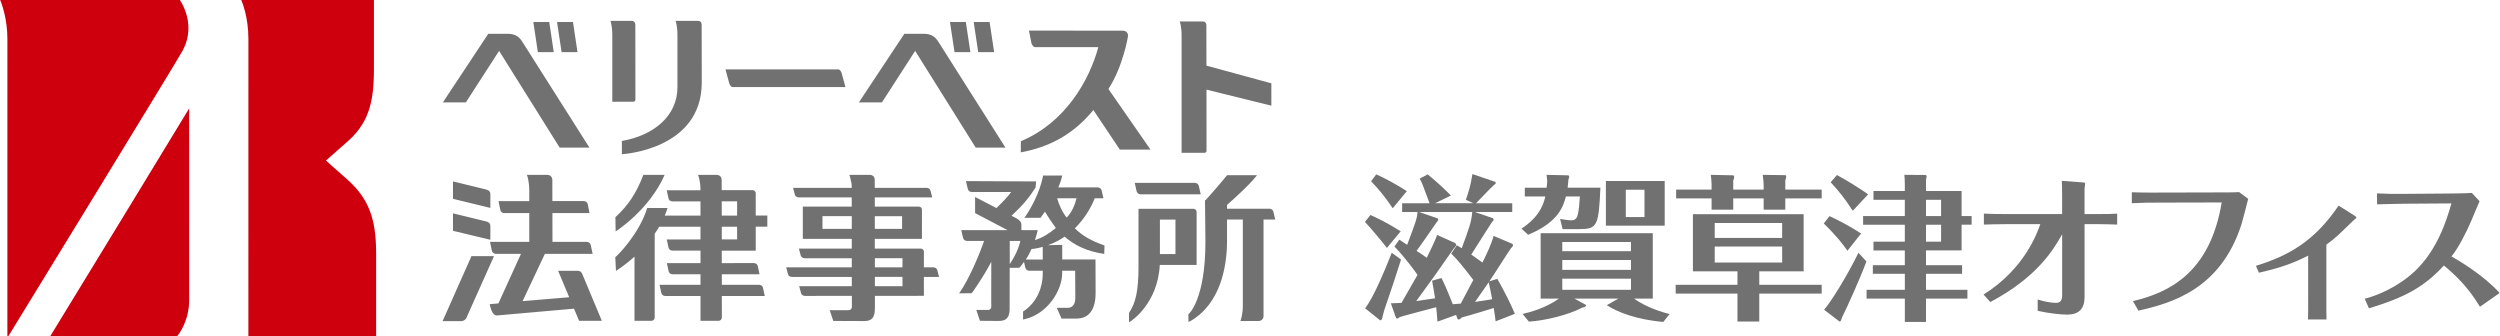
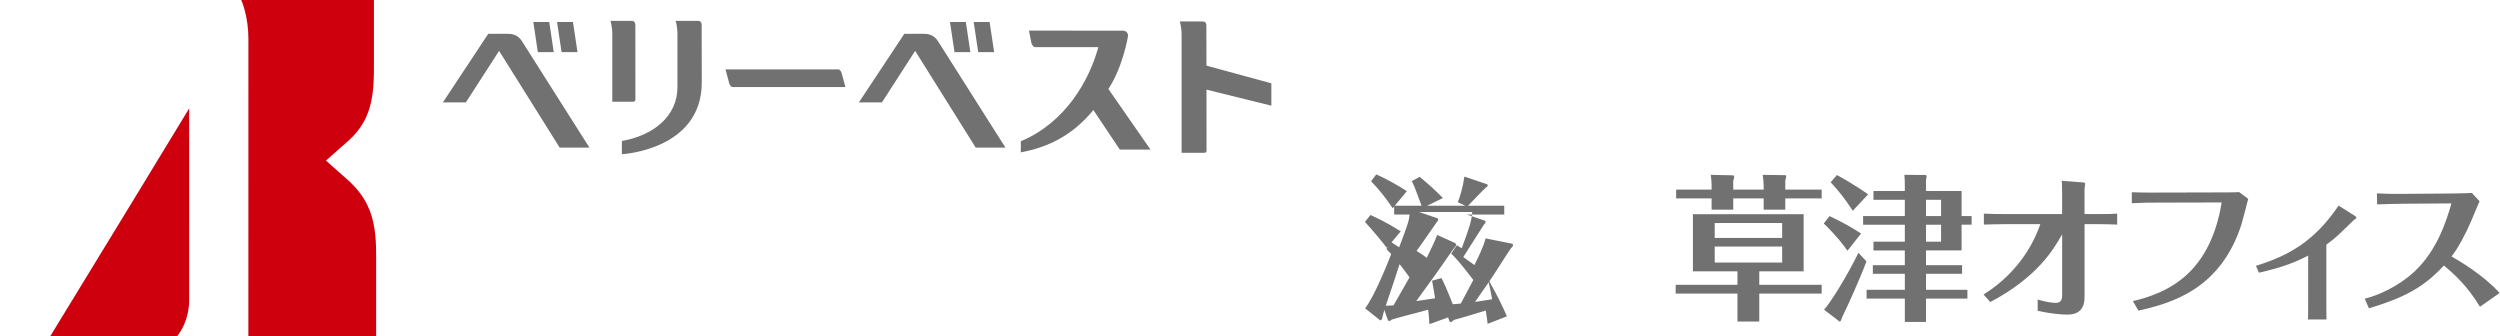
<svg xmlns="http://www.w3.org/2000/svg" version="1.1" id="レイヤー_1" width="1160px" height="156px" viewBox="0 0 1160 156">
  <style type="text/css">
	.st0{fill:#727171;}
	.st1{fill:#717071;}
	.st2{fill:#CF000E;}
</style>
  <g id="レイヤー_1_1_">
    <g>
-       <path class="st0" d="M643.53,115.04c-2.84-3.64-6.84-8.44-10.19-12.08l2.55-3.2c2.18,0.95,7.64,3.49,14.04,7.57L643.53,115.04z     M650.08,120.43c-2.98,9.31-3.42,10.77-7.79,23.5c-0.22,0.66-0.87,3.42-1.02,4c-0.15,0.44-0.73,0.87-0.95,0.65l-6.91-5.53    c3.93-5.02,9.17-17.68,12.37-25.76L650.08,120.43z M646.22,96.63c-3.42-5.02-5.89-8.22-10.04-12.52l2.4-3.2    c4.44,1.97,9.75,4.88,14.19,7.79L646.22,96.63z M701.6,113.08c0.15,0.07,0.44,0.29,0.44,0.58c0,0.58-0.29,0.87-0.95,1.53    c-0.44,0.44-8.37,13.03-10.04,15.35l3.71-1.16c4.22,7.57,5.89,11.06,8.15,16.23l-8.95,3.49c-0.15-1.46-0.22-1.96-0.87-6.19    c-0.51,0.15-10.48,3.27-14.77,4.37c-0.44,0.44-1.02,0.95-1.31,0.95c-0.36,0-0.65-0.07-0.73-0.29l-0.66-1.82l-8.66,3.13    c-0.22-3.42-0.36-4.95-0.58-6.7c-2.69,0.73-16.37,4.29-16.88,4.58c-0.29,0.22-0.87,0.66-1.09,0.66c-0.36,0-0.58-0.15-0.66-0.29    l-2.4-6.77c2.4,0,4.51-0.22,4.95-0.22l7.42-12.95c-0.8-1.24-6.11-8.51-10.7-13.17l2.26-3.2c0.58,0.44,2.4,1.6,3.64,2.4    c3.78-10.04,4.66-12.37,4.8-15.21h-7.13v-4.07h12.73c-3.35-9.1-3.49-9.39-4.58-11.43l3.71-1.97c4.66,3.86,7.5,6.48,10.77,9.82    l-7.35,3.57h17.76l-3.49-1.6c0.95-2.55,2.26-6.48,3.06-11.93l10.48,3.57c0.22,0.07,0.36,0.36,0.36,0.51c0,0.44-0.51,0.8-0.87,1.02    c-1.46,1.24-7.13,7.28-8.3,8.44h16.81v4.07h-17.32l8.08,2.77c0.44,0.15,0.58,0.36,0.58,0.73c0,0.44-0.29,0.66-0.66,1.02    c-0.29,0.29-8.15,12.88-9.68,15.21c1.38,1.02,1.75,1.31,5.17,3.71c2.04-4.15,4.22-8.59,5.17-12.37L701.6,113.08z M683.62,129.89    c-5.75-7.42-6.99-8.95-10.26-12.23l2.62-3.86c0.87,0.51,0.95,0.58,2.26,1.38c3.49-9.46,4.51-12.23,4.88-16.81h-24.67l8.51,2.91    c0.29,0.07,0.36,0.36,0.36,0.66c0,0.36-0.36,0.8-0.8,1.31c-0.29,0.36-7.64,11.13-9.24,13.17c2.04,1.31,2.91,1.82,4.73,3.2    c4-8.15,4.29-9.17,4.8-10.62l8.08,3.64c0.44,0.22,0.8,0.58,0.8,1.02s-1.38,1.89-1.6,2.26c-7.79,11.21-8.66,12.44-16.96,23.79    c1.46-0.22,6.84-1.02,8.73-1.31c-0.29-1.89-0.58-3.86-1.38-8.15l4.37-1.24c0.95,1.89,2.33,4.73,5.24,12.15    c0.51,0,3.13-0.29,3.71-0.29L683.62,129.89z M684.42,140.08c4.88-0.73,5.46-0.8,7.93-1.24c-0.44-2.55-1.09-5.68-1.6-7.86    L684.42,140.08z" />
-       <path class="st0" d="M727.44,81.35c0.51,0,0.66,0.29,0.66,0.65c0,0.44-0.22,0.95-0.36,1.31c-0.15,1.46-0.15,2.4-0.36,3.78h15.21    c-0.8,17.9-1.46,19.21-9.9,19.21h-7.64l-1.16-4.73c1.02,0.22,3.86,0.66,5.31,0.66c1.17,0,2.18-0.51,2.69-1.96    c0.73-2.18,0.95-5.97,1.17-9.1h-6.48c-1.16,4.29-3.2,11.86-17.54,17.76l-3.06-2.84c3.42-2.4,9.1-6.33,11.06-14.92h-9.53V87.1    h10.11c0.22-1.38,0.29-2.62,0.29-3.13c0-0.44-0.22-2.47-0.29-2.84L727.44,81.35z M771.76,149.39c-12.3-1.09-21.25-4.51-26.2-7.79    l5.38-3.06H730.5l5.31,2.91c0.07,0,0.15,0.15,0.15,0.22c0,0.36-0.58,0.95-1.67,1.02c-6.55,3.42-17.1,6.04-24.89,6.55l-2.91-3.57    c3.64-0.87,10.48-2.62,16.88-7.13h-8.51V108.2h52.03v30.34h-8.73c3.64,2.55,8.8,5.17,16.52,7.2L771.76,149.39z M756.77,116.57    v-4.29H724.9v4.29H756.77z M724.9,120.65v4.58h31.87v-4.58H724.9z M724.9,129.31v5.17h31.87v-5.17H724.9z M772.42,104.71h-27.29    V83.97h27.29V104.71z M763.03,88.05h-8.66v12.66h8.66V88.05z" />
+       <path class="st0" d="M643.53,115.04c-2.84-3.64-6.84-8.44-10.19-12.08l2.55-3.2c2.18,0.95,7.64,3.49,14.04,7.57L643.53,115.04z     M650.08,120.43c-2.98,9.31-3.42,10.77-7.79,23.5c-0.22,0.66-0.87,3.42-1.02,4c-0.15,0.44-0.73,0.87-0.95,0.65l-6.91-5.53    c3.93-5.02,9.17-17.68,12.37-25.76L650.08,120.43z M646.22,96.63c-3.42-5.02-5.89-8.22-10.04-12.52l2.4-3.2    c4.44,1.97,9.75,4.88,14.19,7.79L646.22,96.63z M701.6,113.08c0.15,0.07,0.44,0.29,0.44,0.58c0,0.58-0.29,0.87-0.95,1.53    c-0.44,0.44-8.37,13.03-10.04,15.35c4.22,7.57,5.89,11.06,8.15,16.23l-8.95,3.49c-0.15-1.46-0.22-1.96-0.87-6.19    c-0.51,0.15-10.48,3.27-14.77,4.37c-0.44,0.44-1.02,0.95-1.31,0.95c-0.36,0-0.65-0.07-0.73-0.29l-0.66-1.82l-8.66,3.13    c-0.22-3.42-0.36-4.95-0.58-6.7c-2.69,0.73-16.37,4.29-16.88,4.58c-0.29,0.22-0.87,0.66-1.09,0.66c-0.36,0-0.58-0.15-0.66-0.29    l-2.4-6.77c2.4,0,4.51-0.22,4.95-0.22l7.42-12.95c-0.8-1.24-6.11-8.51-10.7-13.17l2.26-3.2c0.58,0.44,2.4,1.6,3.64,2.4    c3.78-10.04,4.66-12.37,4.8-15.21h-7.13v-4.07h12.73c-3.35-9.1-3.49-9.39-4.58-11.43l3.71-1.97c4.66,3.86,7.5,6.48,10.77,9.82    l-7.35,3.57h17.76l-3.49-1.6c0.95-2.55,2.26-6.48,3.06-11.93l10.48,3.57c0.22,0.07,0.36,0.36,0.36,0.51c0,0.44-0.51,0.8-0.87,1.02    c-1.46,1.24-7.13,7.28-8.3,8.44h16.81v4.07h-17.32l8.08,2.77c0.44,0.15,0.58,0.36,0.58,0.73c0,0.44-0.29,0.66-0.66,1.02    c-0.29,0.29-8.15,12.88-9.68,15.21c1.38,1.02,1.75,1.31,5.17,3.71c2.04-4.15,4.22-8.59,5.17-12.37L701.6,113.08z M683.62,129.89    c-5.75-7.42-6.99-8.95-10.26-12.23l2.62-3.86c0.87,0.51,0.95,0.58,2.26,1.38c3.49-9.46,4.51-12.23,4.88-16.81h-24.67l8.51,2.91    c0.29,0.07,0.36,0.36,0.36,0.66c0,0.36-0.36,0.8-0.8,1.31c-0.29,0.36-7.64,11.13-9.24,13.17c2.04,1.31,2.91,1.82,4.73,3.2    c4-8.15,4.29-9.17,4.8-10.62l8.08,3.64c0.44,0.22,0.8,0.58,0.8,1.02s-1.38,1.89-1.6,2.26c-7.79,11.21-8.66,12.44-16.96,23.79    c1.46-0.22,6.84-1.02,8.73-1.31c-0.29-1.89-0.58-3.86-1.38-8.15l4.37-1.24c0.95,1.89,2.33,4.73,5.24,12.15    c0.51,0,3.13-0.29,3.71-0.29L683.62,129.89z M684.42,140.08c4.88-0.73,5.46-0.8,7.93-1.24c-0.44-2.55-1.09-5.68-1.6-7.86    L684.42,140.08z" />
      <path class="st0" d="M816.3,132.15h28.96v4.08H816.3v12.95h-10.12v-12.95h-28.67v-4.08h28.67v-6.26h-20.67V99.4h51.38v26.49H816.3    V132.15z M794.17,85.57c0-0.95-0.15-3.06-0.36-4.44l10.41,0.22c0.22,0,0.44,0.44,0.44,0.73c0,0.66-0.29,1.31-0.44,1.67v4.22h14.12    v-2.04c0-1.02-0.22-3.42-0.44-4.8l10.48,0.15c0.29,0,0.44,0.36,0.44,0.66c0,0.36-0.22,1.02-0.44,1.75v4.29h16.88v4.08h-16.88v5.24    h-10.04v-5.24h-14.12v5.24h-10.04v-5.24h-16.45v-4.08h16.45v-2.41H794.17z M826.92,110.39v-6.91h-31.29v6.91H826.92z     M795.63,114.39v7.42h31.29v-7.42H795.63z" />
      <path class="st0" d="M857.21,116.35c-1.89-2.69-4.58-6.4-10.99-12.66l2.69-3.42c5.68,2.69,9.68,4.88,14.63,8.08L857.21,116.35z     M866.02,121.3c-2.77,7.57-8.66,20.59-11.28,25.91c-0.44,1.46-0.8,2.26-1.31,1.89l-7.06-5.38c3.13-3.49,10.84-15.94,15.94-26.42    L866.02,121.3z M859.69,97.8c-4.08-6.19-6.04-8.59-10.26-13.24l2.91-3.35c4.51,2.4,10.62,6.26,14.48,8.95L859.69,97.8z     M893.67,123.05h16.74v4h-16.74v7.42h19.21v4.08h-19.21v10.84h-9.82v-10.84H866.1v-4.08h17.75v-7.42H869v-4h14.84v-6.84h-14.55    v-4.08h14.55v-7.86h-19.36v-4h19.36V92.7h-14.55v-4.08h14.55V86c0-1.89-0.07-3.71-0.22-4.88l9.82,0.07c0.29,0,0.51,0.36,0.51,0.65    c0,0.36-0.15,1.02-0.29,1.53v5.24h16.52v11.64h4.66v4h-4.66v11.93h-16.52L893.67,123.05L893.67,123.05z M893.67,100.27h6.99V92.7    h-6.99V100.27z M893.67,112.13h6.99v-7.86h-6.99V112.13z" />
      <path class="st0" d="M956.83,108.71c-4.15,7.42-11.79,20.01-33.33,31.44l-3.13-3.49c18.99-11.86,24.89-28.53,26.34-32.67h-14.26    c-4.8,0-9.68,0.15-11.93,0.22v-5.09c3.06,0.15,5.97,0.22,11.86,0.22h24.45v-8.37c0-4-0.07-5.6-0.15-7.06l9.82,0.73    c0.8,0.07,1.02,0.22,1.02,0.58c0,0.29-0.29,1.96-0.29,2.4v11.72h5.24c5.38,0,8.22-0.07,9.9-0.22v5.09    c-1.67-0.07-6.26-0.22-9.75-0.22h-5.38v33.84c0,5.38-2.62,8.15-8,8.15c-2.84,0-8.15-0.51-13.75-1.75v-5.24    c4.58,1.38,7.28,1.53,8.44,1.53c1.46,0,2.91-0.51,2.91-3.42v-28.39H956.83z" />
      <path class="st0" d="M989.67,139.71c16.01-3.78,35.73-12.52,41.19-45.77l-29.04,0.07c-4.44,0-7.42,0-12.66,0.29v-5.1    c5.24,0.22,11.35,0.15,12.52,0.15l28.82-0.07c1.89,0,6.84,0,8.44-0.15l4.22,3.13c-0.44,1.75-2.55,10.04-3.13,11.86    c-9.75,30.34-32.75,36.6-47.81,40.02L989.67,139.71z" />
      <path class="st0" d="M1046.76,123.34c15.06-4.66,27.07-11.28,38.35-27.94l7.28,4.58c0.29,0.22,1.02,0.65,1.02,1.02    c0,0.22-1.24,1.09-1.46,1.31c-7.35,7.13-8.15,8-12.52,11.21v26.85c0,1.75,0,6.11,0.07,7.86h-8.59c0.07-1.53,0.07-5.75,0.07-7.86    v-21.76c-6.33,3.2-11.72,5.38-22.85,7.93L1046.76,123.34z" />
      <path class="st0" d="M1150.71,142.33c-5.82-9.61-12.01-15.21-16.74-19.14c-9.46,10.33-18.85,15.06-34.78,19.87l-1.96-4.44    c5.97-1.53,15.5-5.46,23.43-12.95c10.04-9.61,14.34-22.63,16.81-31.29l-21.83,0.15c-2.69,0-9.9,0.22-12.66,0.29l-0.07-5.09    c4.73,0.22,7.57,0.29,12.66,0.22l19.87-0.15c1.02,0,8.88-0.07,11.5-0.29l3.57,3.86c-0.36,0.73-3.13,7.42-3.71,8.8    c-2.4,5.68-6.33,13.24-9.31,16.81c3.2,1.82,14.7,8.51,22.34,16.96L1150.71,142.33z" />
    </g>
    <path class="st1" d="M176.52,140.53" />
    <path class="st0" d="M211.02,132.81" />
-     <path class="st0" d="M529.15,90.16h27.98l-0.87-3.86c-0.2-0.81-0.9-1.42-1.77-1.44h-27.96l0.85,3.83   C527.57,89.53,528.29,90.14,529.15,90.16z M227.53,90.04c0.01-1.47-1.26-1.97-2.28-2.19l-15.06-3.68v8.09l17.34,4.2V90.04z    M218.75,118.86l-0.12,0.27l-13.28,29.89h8.54c2.19-0.03,2.78-1.99,2.89-2.37l12.43-27.79   C229.21,118.86,218.75,118.86,218.75,118.86z M227.53,104.83c0.01-1.44-1.26-1.96-2.28-2.17l-15.06-3.67v8.11l17.34,4.15V104.83z    M308.4,81.13h-9.87c-3.24,8.46-7.01,14.16-12.99,19.67l0.12,6.59C285.67,107.4,301.25,97.5,308.4,81.13z M433.09,124.03h-4.4   v-7.35c0-0.7-0.65-1.33-1.49-1.33h-21.29v-4.51h21.87V97.18c0-0.71-0.64-1.31-1.51-1.31h-20.36v-4.28h26.64l-0.83-3.22   c-0.21-0.69-0.92-1.2-1.76-1.21h-24.08v-3.52c0,0.03,0-0.03,0-0.1c0-0.24-0.02-0.81-0.32-1.37c-0.29-0.53-0.98-1.04-1.99-1.04   h-9.49l0.24,0.62c0,0,0.19,0.57,0.41,1.72c0.25,1.15,0.48,1.59,0.48,3.52v0.17h-27.23l0.85,3.22c0.19,0.68,0.93,1.19,1.77,1.21   h24.6v4.28h-22.7v14.97h22.72v4.51h-24.53l0.85,3.24c0.19,0.68,0.91,1.18,1.76,1.23h21.93v4.21h-30.44l0.86,3.24   c0.19,0.69,0.91,1.2,1.74,1.21h27.84v4.32h-24.5l0.14,0.14l0.84,3.15c0.18,0.68,0.91,1.19,1.76,1.21l21.79-0.02l0.02,5.12   c0,0.85-0.71,1.53-1.52,1.53h-8.77l1.66,4.98l14.36,0.06c3.51-0.02,4.75-1.64,4.91-5.05c0.04-0.08,0.04-1.43,0.04-1.53v-5.1   l22.73-0.03v-8.77h7.03l-0.84-3.24C434.65,124.58,433.96,124.05,433.09,124.03z M405.91,100.31h12.66v5.9h-12.66V100.31z    M395.22,106.2h-13.59v-5.9h13.59V106.2z M418.75,132.79h-12.8v-4.32h12.8V132.79z M418.75,124.03h-12.8v-4.21h12.8V124.03z    M268.23,125.66h-9.26l5.14,12.25l-21.63,1.82l10.35-21.95h22.15l-0.89-4.17c-0.23-0.85-0.99-1.37-1.84-1.39h-15.91l-0.01-13.36   h17.21l-0.83-4.16c-0.21-0.83-0.95-1.38-1.76-1.4H256.3l-0.01-9.61c0,0,0-0.05,0-0.12c0-0.26-0.03-0.79-0.34-1.35   c-0.32-0.57-1-1.08-1.99-1.08h-9.5l0.25,0.67c0,0,0.2,0.58,0.42,1.72c0.23,1.15,0.45,2.81,0.45,4.93v4.85h-14.27l0.85,4.17   c0.19,0.82,0.92,1.38,1.75,1.39h11.67v13.36h-18.22l0.87,4.16c0.24,0.82,1,1.37,1.87,1.4h11.63l-10.46,22.98l-4.07,0.38l0.13,0.55   c0,0,0.22,1.09,0.68,2.24c0.49,1.08,1.11,2.35,2.41,2.44c0.07,0,0.09,0,0.09,0c1.7-0.16,24.63-2.13,35.82-3.16l2.37,5.64h10.56   l-9.21-22C269.71,126.15,269,125.69,268.23,125.66z M507.97,92h4.04l-0.15-0.61l-0.71-3.04c-0.22-0.81-0.93-1.36-1.75-1.39h-18.35   c1.34-3.06,1.68-4.92,1.68-4.94l0.12-0.57h-8.88l-0.07,0.4c-1.36,7.58-6.11,15.74-8.02,18.43l-0.57,0.78h7.44l0.17-0.17   c0.59-0.71,1.43-2.01,1.93-2.67c1.36,2.32,2.8,4.41,5.06,7.57c-3.07,2.59-6.5,4.67-9.68,5.6c0.78-2.35,1.13-4.02,1.14-4.02   l0.11-0.6h-7.56v-2.56c-0.03-1.39-1.09-2.2-2.17-2.85l-2.41-1.24c5.27-4.88,8.2-8.46,11.11-13.05l0.06-0.1l0.24-2.79l-32.55-0.15   l0.87,3.67c0.17,0.79,0.92,1.36,1.72,1.37h18.41c-1.63,2.31-4.16,4.87-6.86,7.46l-9.89-5.14v7.49l15.05,7.89h-21.47l0.85,3.65   c0.19,0.79,0.93,1.34,1.74,1.37h7.99c-1.98,5.84-6.86,17.67-11.58,24.33l5.85-0.07c0,0,5.22-7.1,9.08-14.59l-0.03,19.3h0.03v1.74   c-0.06,0.71-0.71,1.33-1.49,1.31H453l1.7,5.04l8.84,0.07c3.48-0.03,4.77-1.7,4.93-5.11l0.03-19.56h4.4l0.13-0.11   c0.76-0.6,1.46-1.83,2.11-2.62l0.63,2.73c0.22,0.81,0.93,1.37,1.78,1.37h6.29v1.41c0,5.86-2.42,13.09-8.92,17.38l-0.22,0.14v3.71   l0.59-0.13c10.85-2.4,17.53-13.45,17.56-21.37v-1.15h6.02l0.07,12.86c-0.05,2.88-1.51,4.34-3.39,4.36h-5.2l2.21,5.01l6.93-0.02   c2.77,0,5.05-0.97,6.57-3.01c1.53-2.01,2.3-4.99,2.3-8.92l-0.05-15.49h-15.44v-6.77l-6.58,0.12c2.84-1.03,5.4-2.35,7.7-3.93   c4.56,3.95,10.19,6.78,18.38,8.01l0.11-3.95c-6.6-2.24-10.6-4.82-13.74-7.94C503.03,101.71,506.07,96.69,507.97,92z M468.53,122.57   v-10.78h4.92C472.56,115.61,470.86,119.08,468.53,122.57z M483.83,120.41h-7.85c1.04-1.53,1.92-3.2,2.64-4.87l1.45-0.15   c1.29-0.21,2.55-0.52,3.76-0.83L483.83,120.41L483.83,120.41z M490.53,92h8.98c-0.66,2.8-2.13,6.51-4.57,8.95   C492.97,98.63,491.11,94.44,490.53,92z M350.67,89.61c0-0.75-0.67-1.38-1.47-1.38c-0.03-0.02-0.08-0.02-0.14,0h-14.2v-4.67   c0-0.26-0.05-0.79-0.34-1.35c-0.31-0.57-0.98-1.08-2.01-1.08h-8.63l0.24,0.67c0,0,0.22,0.58,0.45,1.72   c0.22,1.15,0.44,2.54,0.44,4.52v0.23l-15.65,0.02l0.84,3.86c0.21,0.78,0.95,1.3,1.77,1.3h13.05v6.6h-16.58   c0.48-1.15,0.91-2.32,1.3-3.53h-9.44c-3.79,12.22-14.03,22.36-14.81,22.8l0.31,6.37c0,0,3.87-2.32,8.61-6.62v29.79h7.88   c0.81,0,1.49-0.67,1.49-1.5v-38.9c0.72-1.04,1.43-2.11,2.07-3.24h19.17v5.88h-15.65l0.84,3.9c0.21,0.75,0.95,1.26,1.77,1.29h13.05   v5.8h-15.59l0.81,3.86c0.24,0.79,0.97,1.3,1.78,1.32h13v4.89h-19l0.84,3.89c0.22,0.75,0.93,1.26,1.77,1.3h16.39v11.5h8.41   c0.81,0,1.49-0.67,1.5-1.5l-0.01-10.01h19.92l-0.84-3.91c-0.21-0.74-0.94-1.28-1.75-1.28h-17.32l-0.01-4.89h17.49l-0.83-3.89   c-0.21-0.75-0.92-1.27-1.77-1.29H334.9v-5.78h15.76v-11.12h5.38V100l-5.38,0.01v-10.4H350.67z M342.02,111.09h-7.11v-5.9h7.11   V111.09z M342.02,100.04h-7.13v-6.62h7.13V100.04z M586.28,101.87h5.44l-0.88-3.65c-0.18-0.8-0.9-1.35-1.74-1.38h-19.76v-1.76   c3.76-3.3,10.07-9.04,13.26-12.97l0.66-0.81h-13.89l-0.15,0.18c-4.27,5.23-9.73,11.32-9.75,11.32l-0.35,0.17l0.2,19.24   c0,13.55-1.97,21.94-3.9,26.89c-0.95,2.5-1.94,4.12-2.64,5.15c-0.37,0.5-0.66,0.83-0.87,1.06c-0.2,0.2-0.28,0.3-0.28,0.3l-0.2,0.13   v3.61l0.69-0.24c14.26-8.06,17.19-25.55,17.22-37.06v-10.18h7.33v39.76c0,4.24-0.91,6.64-0.89,6.64l-0.24,0.67h8.41   c1,0,1.68-0.49,2-1.08c0.32-0.53,0.33-1.1,0.33-1.36c0-0.07,0-0.12,0-0.12L586.28,101.87L586.28,101.87z M555.24,98.38   c0-0.83-0.67-1.5-1.49-1.51h-25.48v26.63c0,11.49-1.32,16.97-4.32,21.57l-0.09,0.14v4.29l0.75-0.43c0.06-0.01,12.59-8,13.53-26.13   h17.09L555.24,98.38L555.24,98.38z M545.42,117.9h-7.22v-16h7.22V117.9z" />
    <g>
      <path class="st2" d="M87.77,50.3c-6.27,10.34-43.01,70.74-64.61,105.95h58.82c1.41-1.57,5.8-7.68,5.8-17.2L87.77,50.3z" />
-       <path class="st2" d="M3.59,156.26c-0.07,0-0.17,0-0.17,0L3.43,18.09C3.43,8.83,0.85,1.76,0-0.24h83.34    c3.28,5.08,6.61,14.25,1.31,23.88C81.07,30.12,9.89,146.17,3.83,156.06C3.83,156.06,3.69,156.26,3.59,156.26z" />
      <path class="st2" d="M174.52,117.48c0-16.3-3.58-25.71-13.97-34.73c-5.26-4.57-9.29-8.26-9.29-8.26l9.08-8.03    C170.88,57.62,173.5,48,173.5,32.14V-0.24h-61.67c0.6,1.28,3.43,8.22,3.43,18.32l-0.01,138.17h59.28v-38.77H174.52z" />
    </g>
    <path class="st0" d="M389.04,32.2h-52.42l1.75,6.46c0.28,0.96,0.94,1.73,1.49,1.73h52.42l-1.75-6.45   C390.25,32.98,389.58,32.2,389.04,32.2z M293.9,47.19c0.51,0,0.93-0.44,0.93-0.94L294.8,11.6c0,0,0.13-1.92-1.73-1.92h-9.83   c0,0,0.86,2.32,0.86,6.36v31.15C284.1,47.19,293.9,47.19,293.9,47.19z M323.88,9.68h-10.4c0,0,0.85,2.32,0.85,6.36   c0,0,0,16.07,0,24.48c0,13.21-10.93,22.33-25.78,24.88v6.15c0,0,37.07-1.9,37.07-33.27l-0.05-26.67   C325.57,11.6,325.73,9.68,323.88,9.68z M450.25,24.19l-2.1-13.97h-7.36l2.1,13.97H450.25z M461.28,24.19l-2.1-13.97h-7.39   l2.1,13.97H461.28z M428.6,15.67h-8.98l-21.1,31.84h10.7l15.41-23.9l28.1,44.88h13.8L436.05,20.4   C434.59,17.98,433.09,15.67,428.6,15.67z M235.56,15.67h-8.99l-21.08,31.84h10.67l15.42-23.9l28.11,44.88h13.81L243,20.4   C241.56,17.98,240.06,15.67,235.56,15.67z M256.94,24.19l-2.09-13.97h-7.39l2.1,13.97H256.94z M267.96,24.19l-2.1-13.97h-7.39   l2.11,13.97H267.96z M523.33,17.12c0.36-1.59-0.68-2.88-2.31-2.88l-43.59-0.05l1.18,5.95c0.35,0.96,1.05,1.73,1.59,1.73h29.43   c-4.19,15.41-15.28,35.03-35.95,43.66l-0.04,5.17c14.96-2.76,25.01-9.43,33.15-18.99l0.5-0.7l12.31,18.41h9.42   c1.46,0,4.82,0,4.82,0L514.3,41.29C521.09,30.9,523.33,17.12,523.33,17.12z M559.76,11.86c0,0,0.16-1.91-1.71-1.91H547.4   c0,0,0.86,2.33,0.86,6.36V70.9h10.63c0.52,0,0.94-0.42,0.94-0.94l-0.02-28.37l30.1,7.44V38.66l-30.12-8.21L559.76,11.86z" />
  </g>
  <g id="guide">
</g>
</svg>